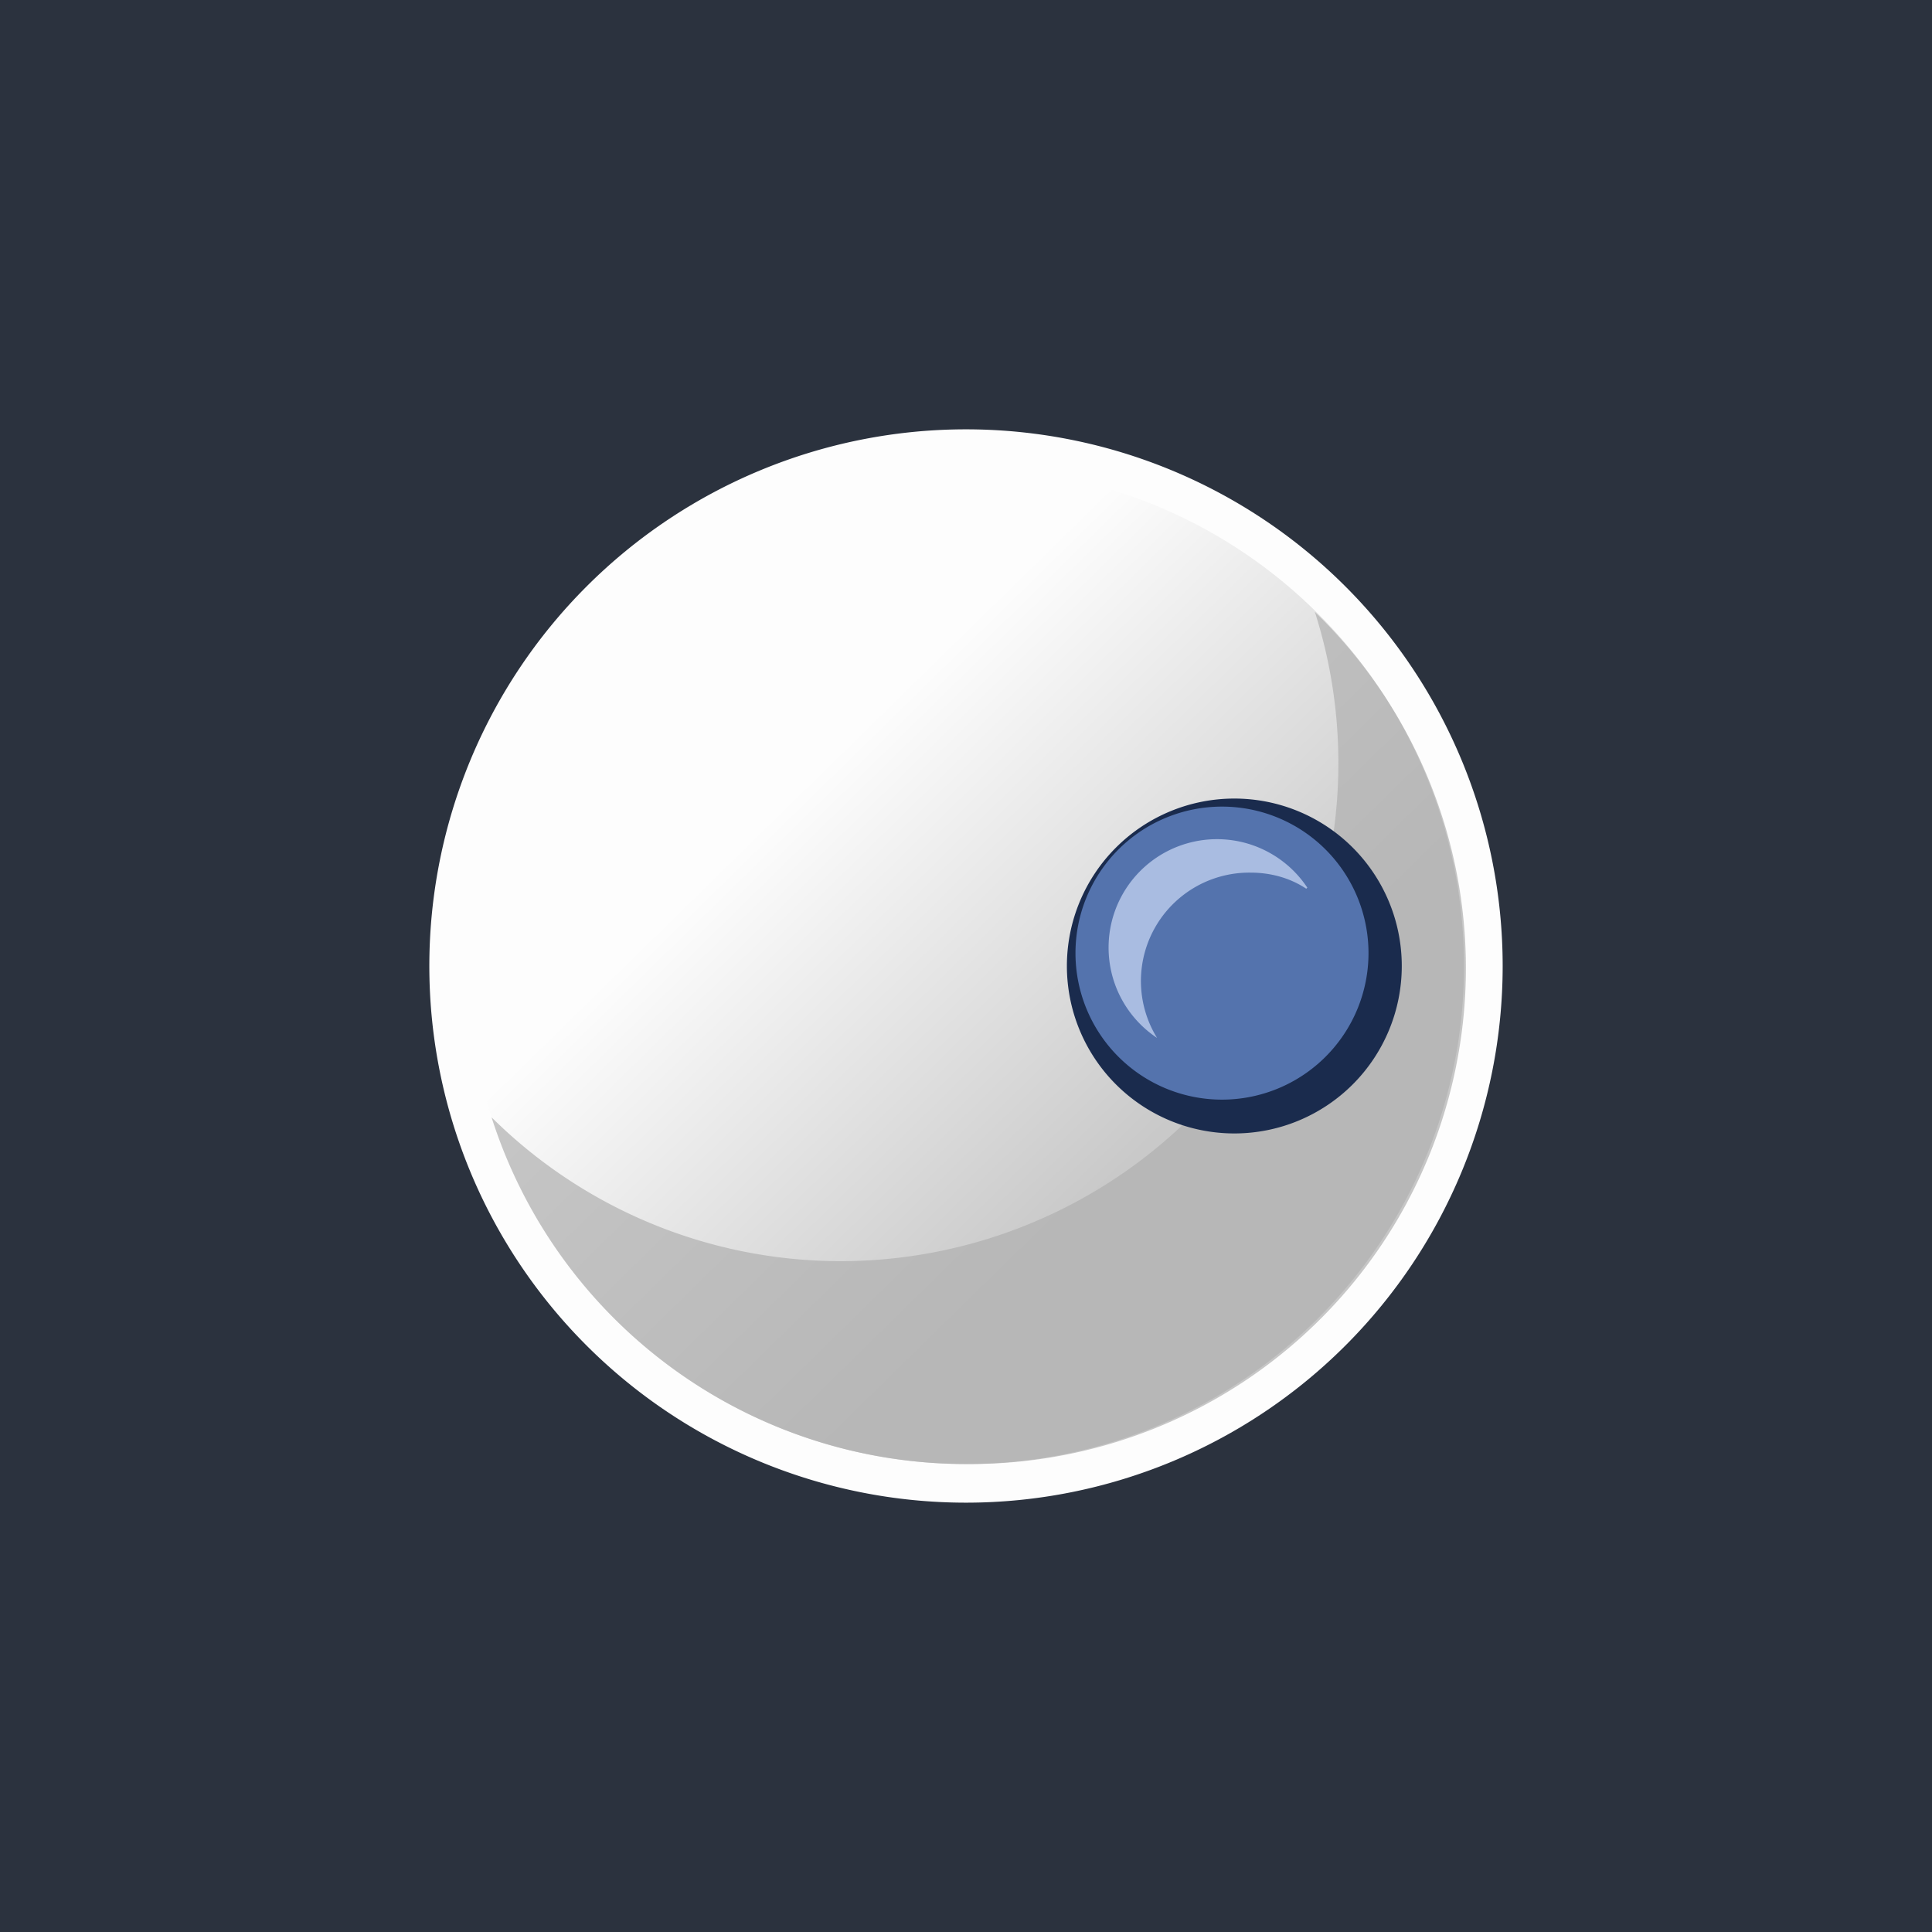
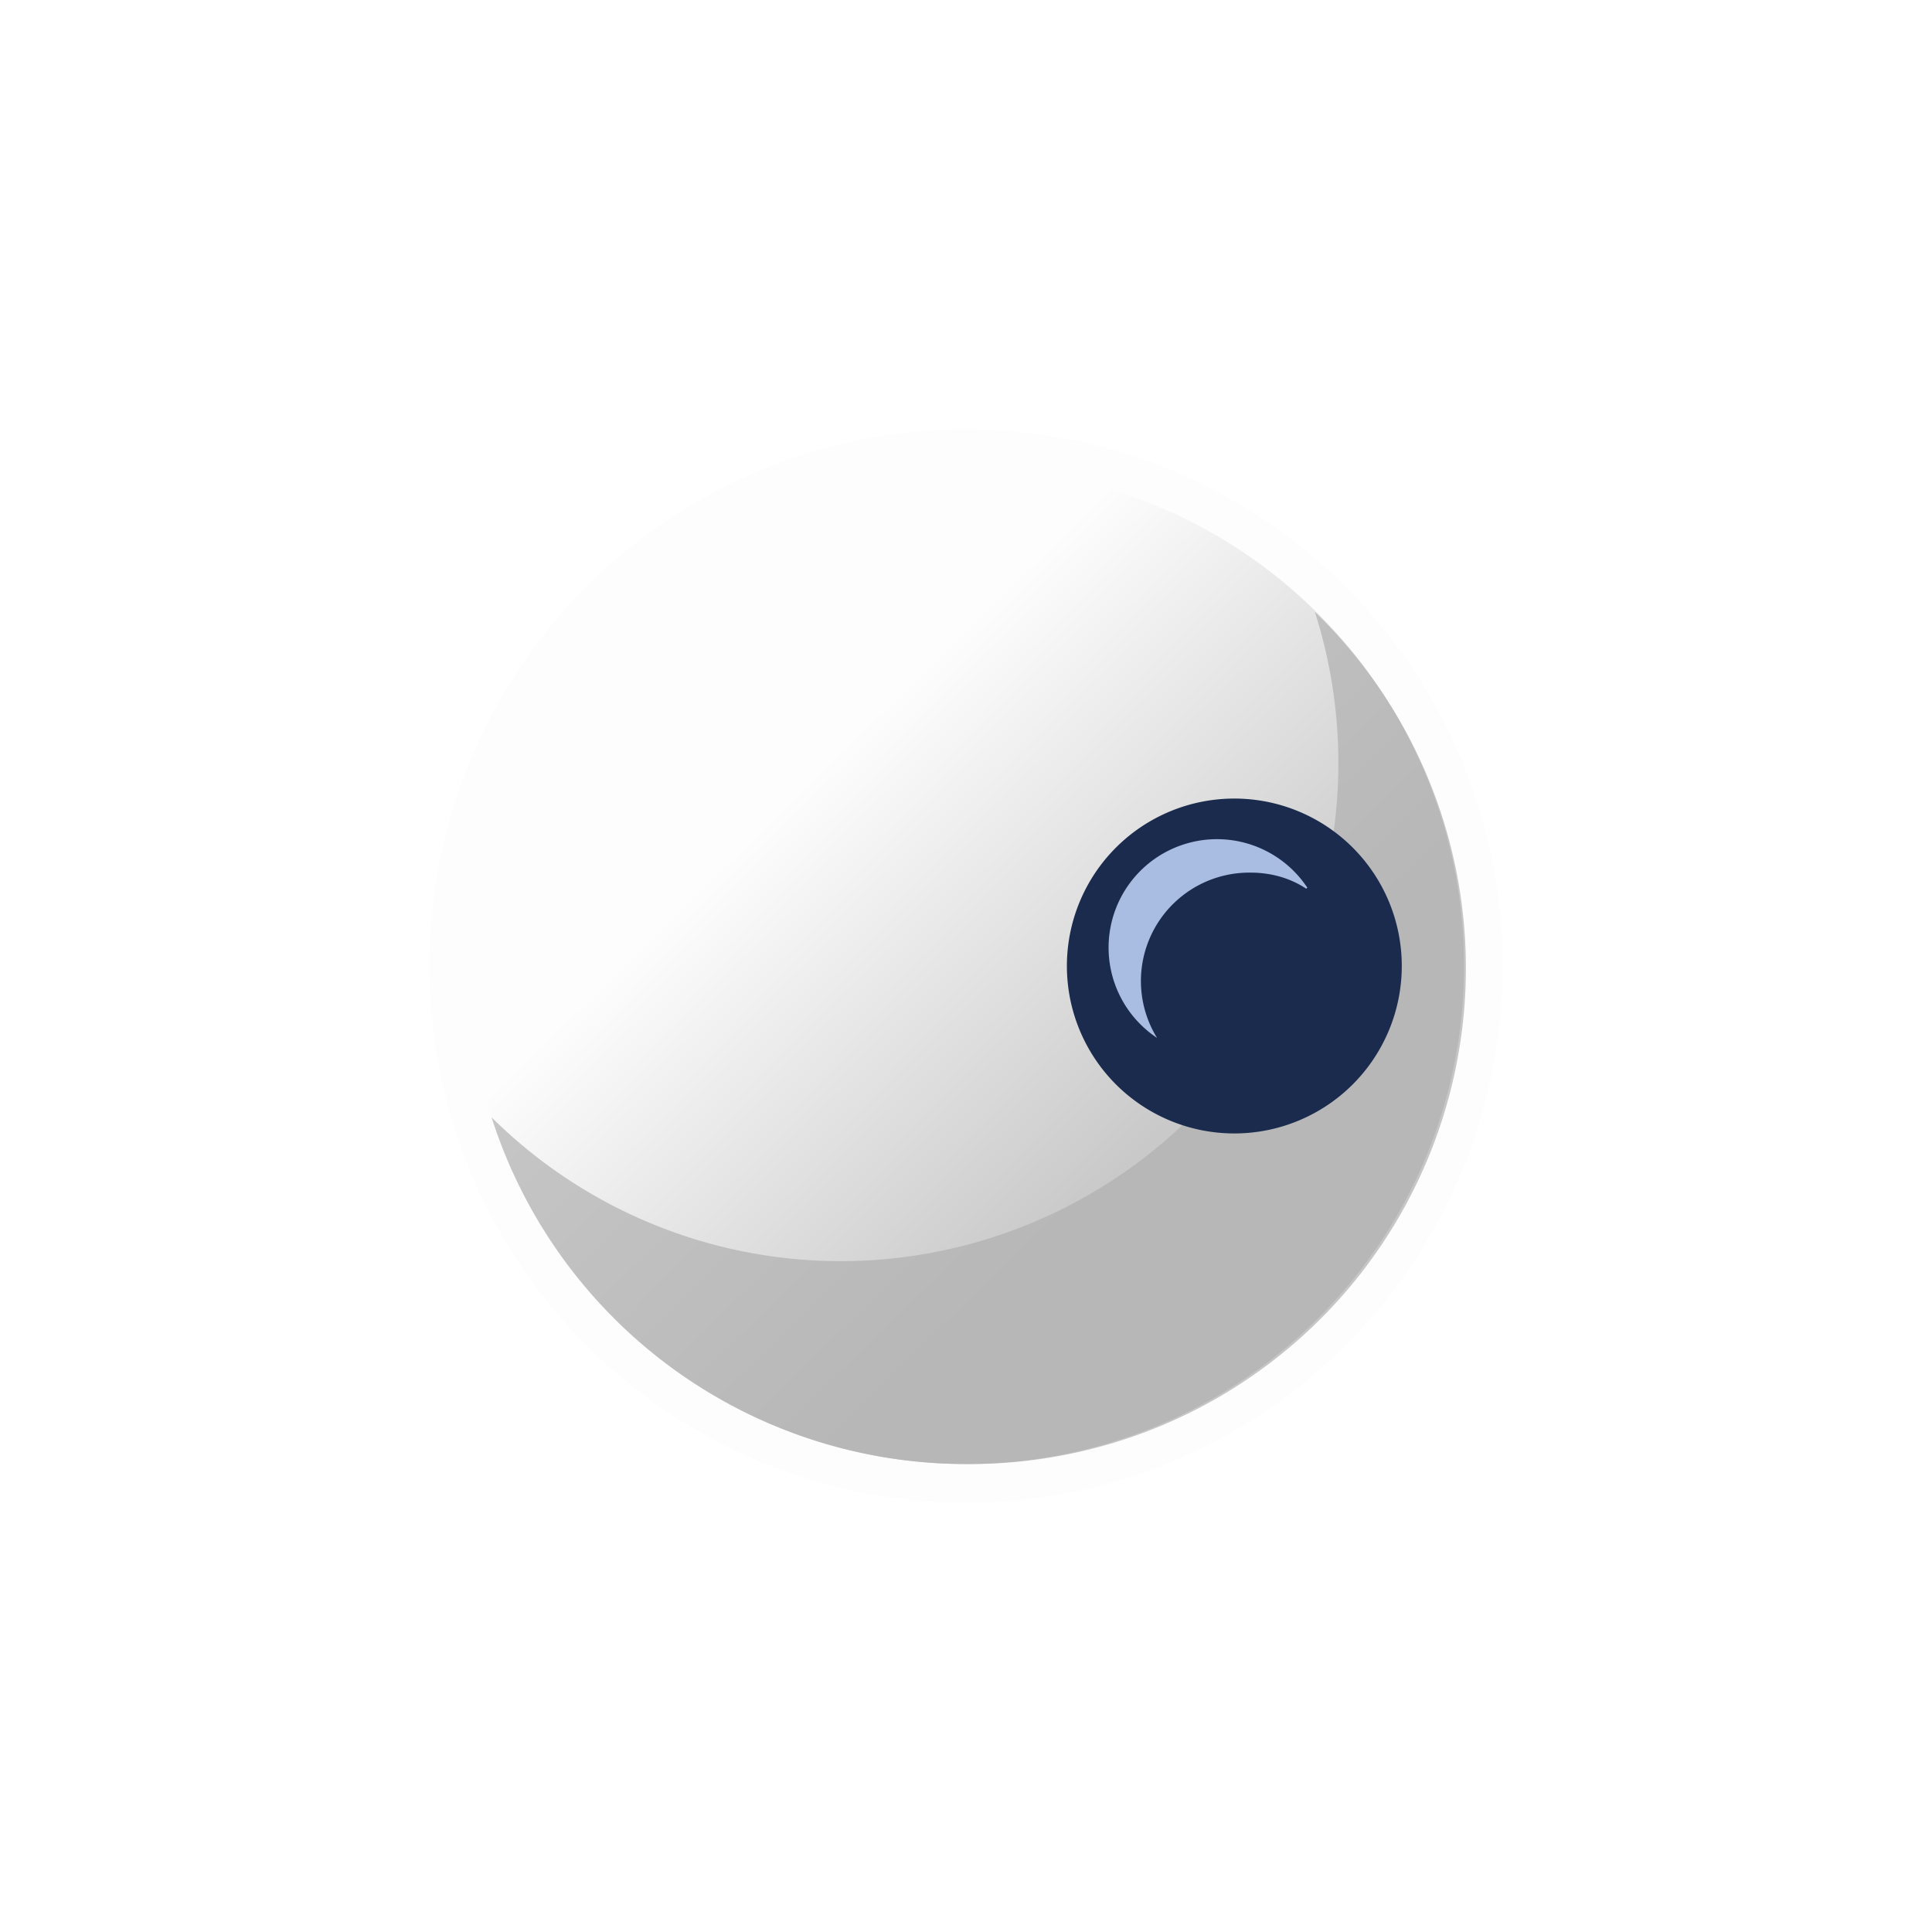
<svg xmlns="http://www.w3.org/2000/svg" width="18" height="18" viewBox="0 0 18 18">
-   <path fill="#2B323E" d="M0 0h18v18H0z" />
  <path d="M14 9A5 5 0 1 1 4 9a5 5 0 0 1 10 0Z" fill="#FDFDFD" />
  <path d="M13.64 9a4.64 4.64 0 1 1-9.28 0 4.64 4.64 0 0 1 9.28 0Z" fill="url(#a13a1lcsp)" />
  <path opacity=".7" d="M7.84 11.75a4.64 4.64 0 0 0 4.41-6.05A4.62 4.62 0 0 1 9 13.64a4.64 4.64 0 0 1-4.42-3.23 4.62 4.62 0 0 0 3.26 1.34Z" fill="#B0B0B0" />
  <path d="M13.06 9a1.56 1.56 0 1 1-3.12 0 1.56 1.56 0 0 1 3.12 0Z" fill="#1A2B4D" />
-   <path d="M12.75 8.88a1.36 1.36 0 1 1-2.73 0 1.36 1.36 0 0 1 2.73 0Z" fill="#5473AD" />
  <path d="M12.17 8.28c-.15-.1-.33-.15-.52-.15a1.01 1.01 0 0 0-.87 1.54 1.01 1.01 0 1 1 1.4-1.4Z" fill="#A9BCE1" />
  <defs>
    <linearGradient id="a13a1lcsp" x1="7.14" y1="7.65" x2="11.91" y2="12.52" gradientUnits="userSpaceOnUse">
      <stop stop-color="#FDFDFD" />
      <stop offset=".68" stop-color="#C9C9C9" />
    </linearGradient>
  </defs>
</svg>